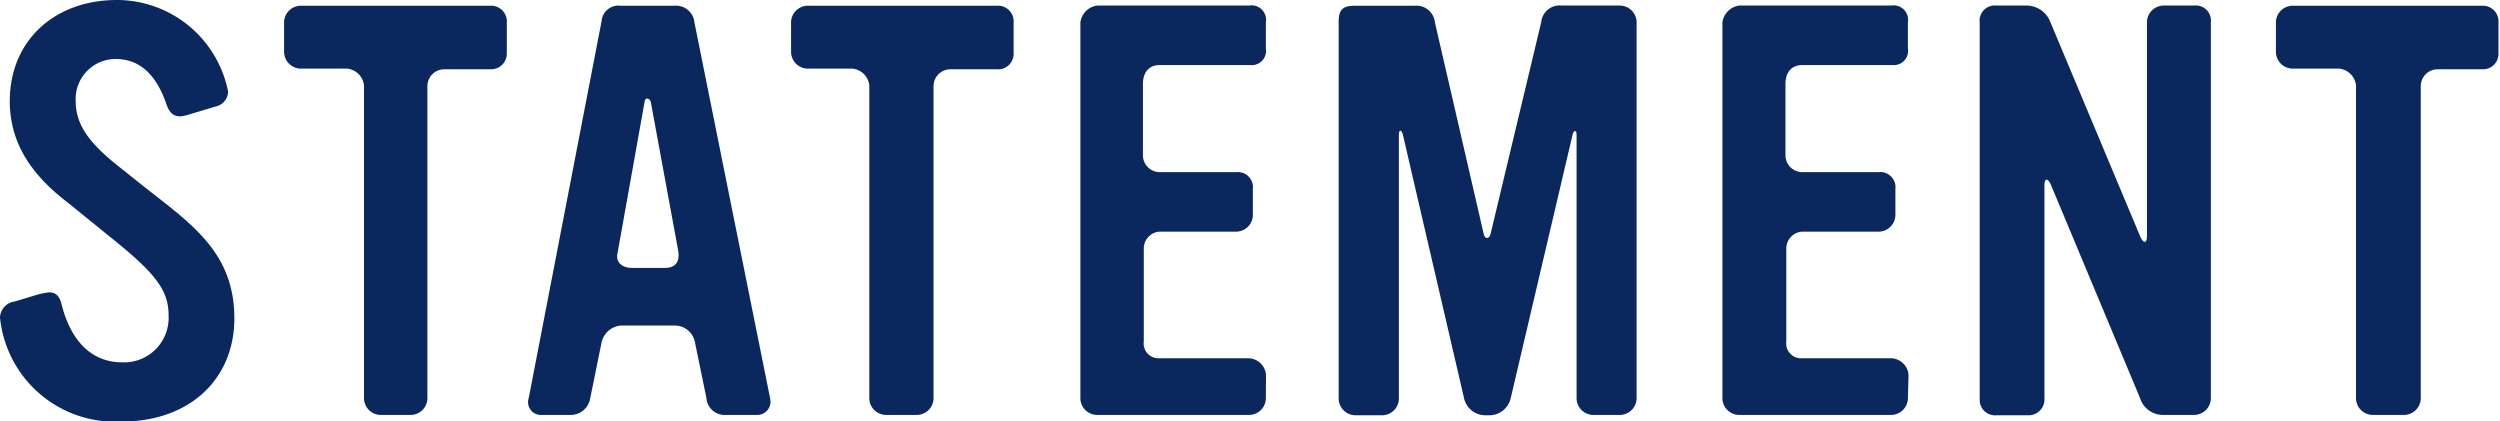
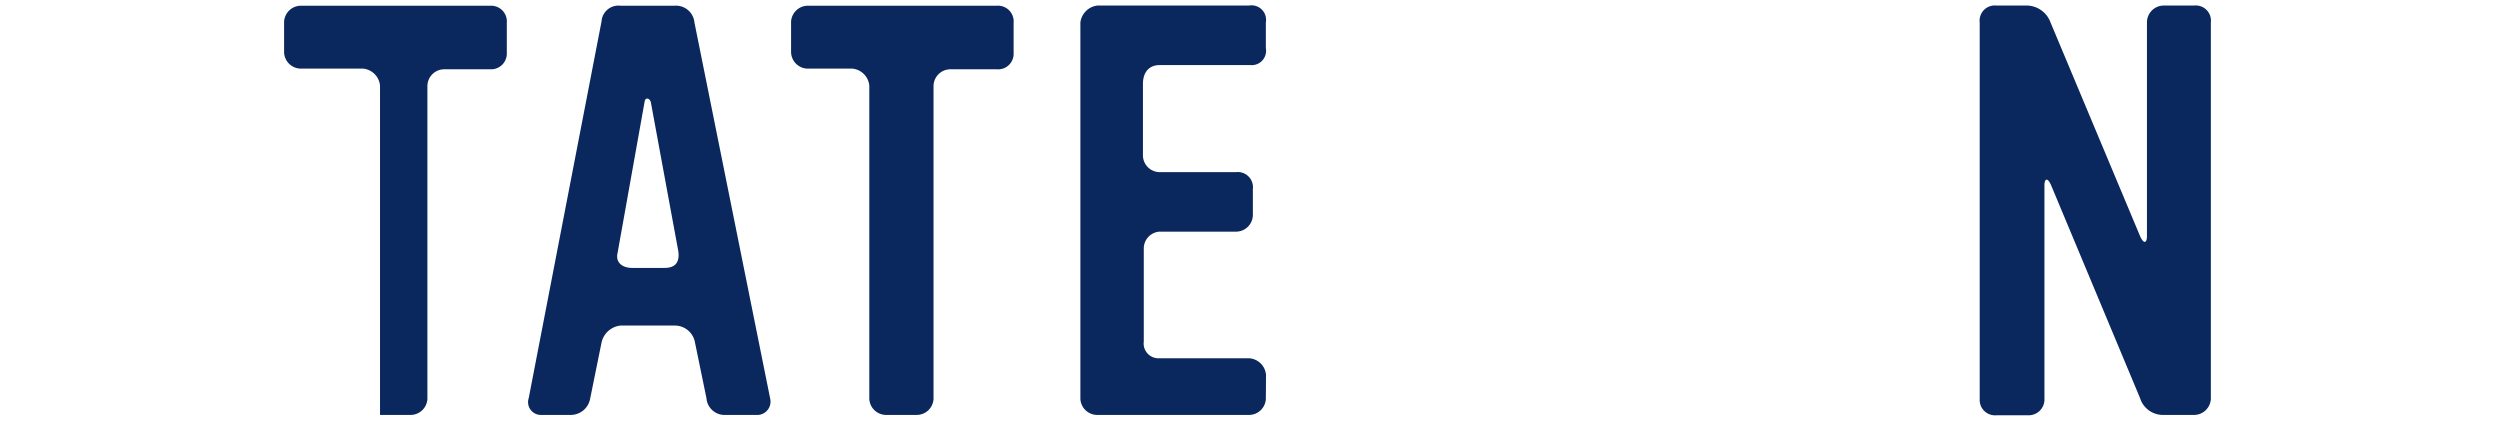
<svg xmlns="http://www.w3.org/2000/svg" viewBox="0 0 148.28 24.99">
  <defs>
    <style>.cls-1{fill:#0a285d;}</style>
  </defs>
  <title>ttl_statement</title>
  <g id="レイヤー_2" data-name="レイヤー 2">
    <g id="design">
-       <path class="cls-1" d="M7.24,25A6.86,6.86,0,0,1,0,18.83a1,1,0,0,1,.88-.95l1.36-.41a4.11,4.11,0,0,1,.68-.13c.38,0,.62.2.75.78.58,2.21,1.84,3.37,3.57,3.37A2.64,2.64,0,0,0,10,18.73c0-1.53-.75-2.51-3.57-4.76L4,12C2,10.47.58,8.6.58,6,.58,2.41,3.23,0,6.94,0a6.73,6.73,0,0,1,6.59,5.44.93.93,0,0,1-.75.88l-1.7.51a1.6,1.6,0,0,1-.41.07c-.4,0-.64-.24-.81-.75-.61-1.76-1.6-2.65-3-2.65A2.37,2.37,0,0,0,4.49,6c0,1.33.71,2.41,2.51,3.84l1.67,1.33c2.72,2.14,5.23,3.84,5.23,7.71C13.9,22.51,11.22,25,7.24,25Z" />
-       <path class="cls-1" d="M29.11,4.11H26.35a1,1,0,0,0-1,1V23.66a1,1,0,0,1-1,.95H22.54a1,1,0,0,1-.95-.95V5.07a1.12,1.12,0,0,0-1-1H17.85a1,1,0,0,1-1-1V1.29a1,1,0,0,1,1-.95H29.11a.93.93,0,0,1,.95,1V3.16A.93.93,0,0,1,29.11,4.11Z" />
+       <path class="cls-1" d="M29.11,4.11H26.35a1,1,0,0,0-1,1V23.66a1,1,0,0,1-1,.95H22.54V5.07a1.12,1.12,0,0,0-1-1H17.85a1,1,0,0,1-1-1V1.29a1,1,0,0,1,1-.95H29.11a.93.93,0,0,1,.95,1V3.16A.93.93,0,0,1,29.11,4.11Z" />
      <path class="cls-1" d="M44.85,24.61h-1.8a1.08,1.08,0,0,1-1.15-1l-.68-3.3a1.21,1.21,0,0,0-1.19-1H36.8a1.29,1.29,0,0,0-1.12,1L35,23.66a1.17,1.17,0,0,1-1.16.95H32.11a.76.76,0,0,1-.75-1L35.68,1.26A1,1,0,0,1,36.8.34H40a1.1,1.1,0,0,1,1.19,1l4.49,22.3A.79.79,0,0,1,44.85,24.61ZM38.6,6.05c-.07-.24-.34-.3-.37,0L36.63,15c-.14.58.3.89.85.89h1.94c.61,0,.91-.31.81-1Z" />
      <path class="cls-1" d="M59.12,4.11H56.37a1,1,0,0,0-1,1V23.66a1,1,0,0,1-1,.95H52.56a1,1,0,0,1-1-.95V5.07a1.12,1.12,0,0,0-1-1H47.87a1,1,0,0,1-.95-1V1.29a1,1,0,0,1,.95-.95H59.12a.93.93,0,0,1,1,1V3.16A.92.92,0,0,1,59.12,4.11Z" />
      <path class="cls-1" d="M75.08,23.66a1,1,0,0,1-1,.95h-9a1,1,0,0,1-1-.95V1.33a1.15,1.15,0,0,1,1-1h9a.86.86,0,0,1,1,1V2.86a.85.85,0,0,1-.92,1H68.79c-.68,0-1,.47-1,1.12V9.21a1,1,0,0,0,1,1h4.52a.9.9,0,0,1,1,1v1.53a1,1,0,0,1-1,1H68.76a1,1,0,0,0-.92,1v5.51a.88.88,0,0,0,.92,1h5.33a1.07,1.07,0,0,1,1,1Z" />
-       <path class="cls-1" d="M96.06,24.61h-1.6a1,1,0,0,1-.95-1V8c0-.3-.17-.3-.24,0L89.6,23.63a1.3,1.3,0,0,1-1.19,1h-.34a1.29,1.29,0,0,1-1.22-.95L83.21,8c-.07-.31-.24-.34-.24,0V23.63a1,1,0,0,1-1,1H80.35a1,1,0,0,1-.95-1V1.29c0-.71.24-.95.95-.95h3.57a1.1,1.1,0,0,1,1.19,1L88,13.87c.07.34.34.31.41,0l3-12.54a1.1,1.1,0,0,1,1.23-1h3.43a1,1,0,0,1,1,1V23.66A1,1,0,0,1,96.06,24.61Z" />
-       <path class="cls-1" d="M113.16,23.66a1,1,0,0,1-1,.95h-9a1,1,0,0,1-1-.95V1.33a1.16,1.16,0,0,1,1-1h9a.86.86,0,0,1,1,1V2.86a.85.85,0,0,1-.92,1h-5.34c-.68,0-1,.47-1,1.12V9.21a1,1,0,0,0,1,1h4.52a.9.9,0,0,1,1,1v1.53a1,1,0,0,1-1,1h-4.55a1,1,0,0,0-.92,1v5.51a.88.88,0,0,0,.92,1h5.33a1.07,1.07,0,0,1,1,1Z" />
      <path class="cls-1" d="M130.13,24.61h-1.84a1.42,1.42,0,0,1-1.36-1L121.66,11c-.2-.48-.4-.44-.4,0V23.63a.94.94,0,0,1-1,1h-1.84a.91.91,0,0,1-1-.95V1.33a.9.9,0,0,1,1-1h1.84a1.52,1.52,0,0,1,1.36,1L126.93,14c.21.48.41.44.41,0V1.33a1,1,0,0,1,.95-1h1.84a.9.9,0,0,1,1,1V23.66A1,1,0,0,1,130.13,24.61Z" />
-       <path class="cls-1" d="M147.33,4.11h-2.75a1,1,0,0,0-1,1V23.66a1,1,0,0,1-1,.95h-1.84a1,1,0,0,1-1-.95V5.07a1.12,1.12,0,0,0-1-1h-2.75a1,1,0,0,1-1-1V1.29a1,1,0,0,1,1-.95h11.25a.93.93,0,0,1,.95,1V3.16A.92.92,0,0,1,147.33,4.11Z" />
    </g>
  </g>
</svg>